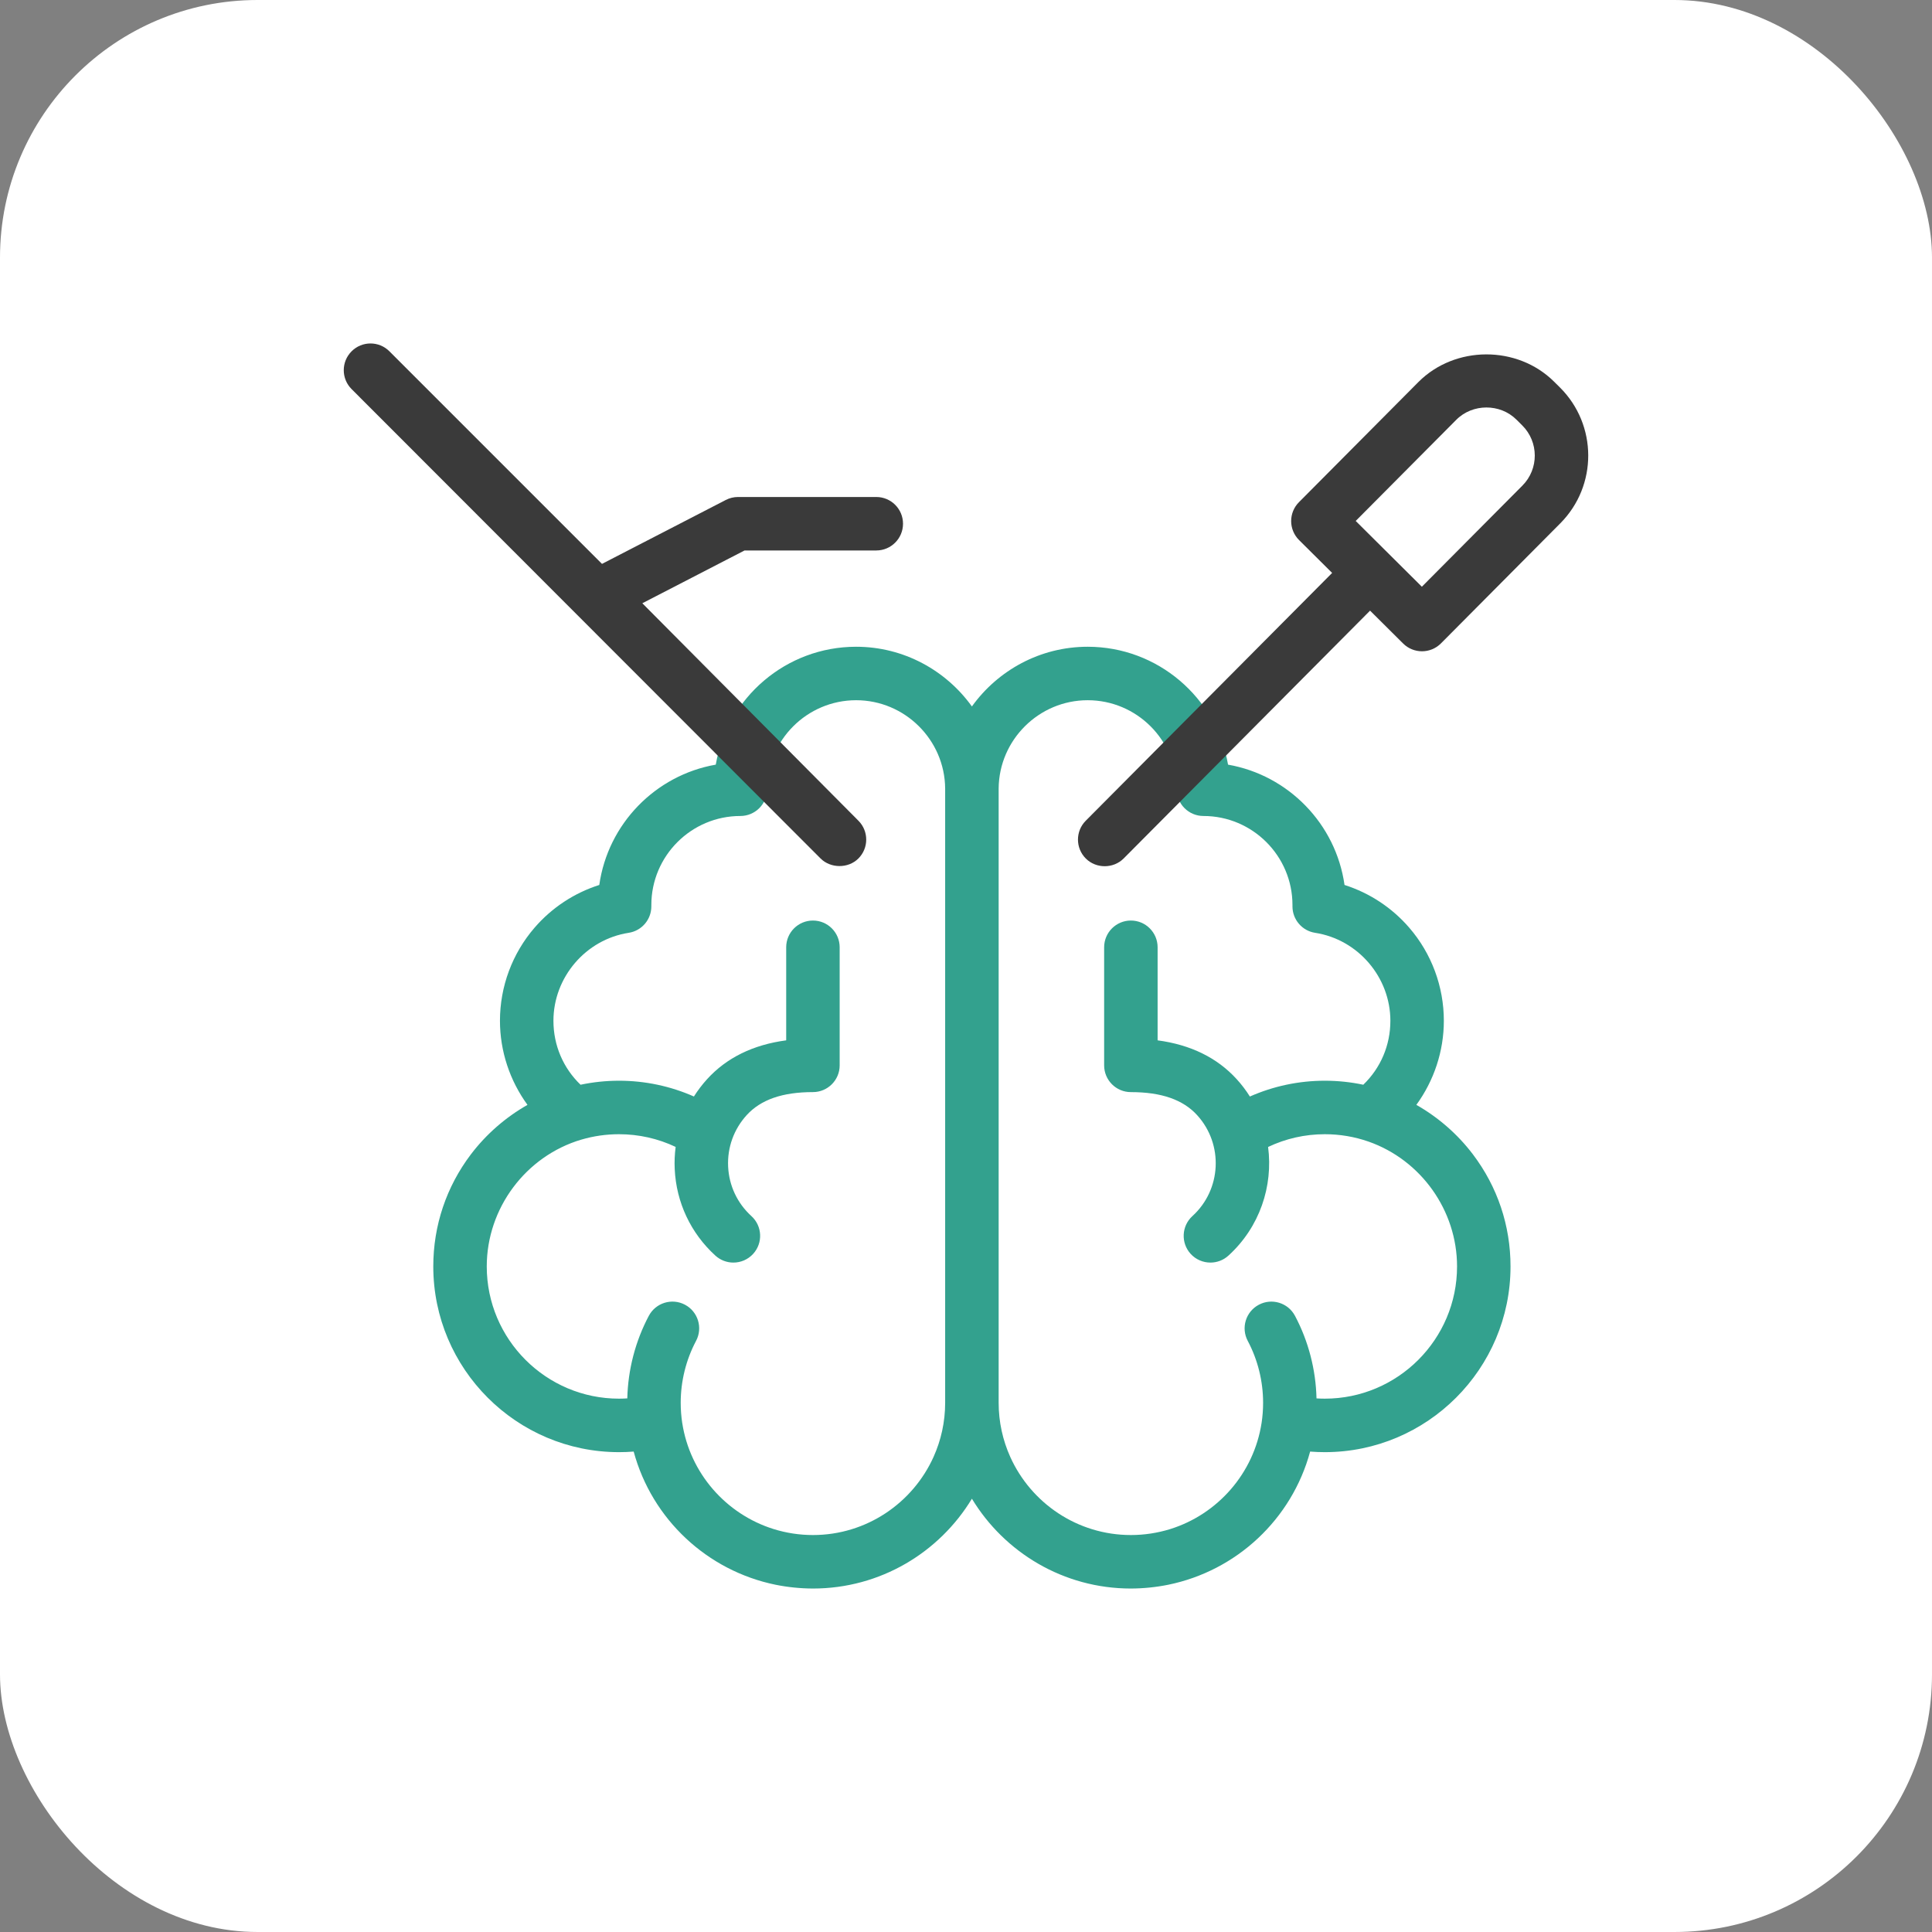
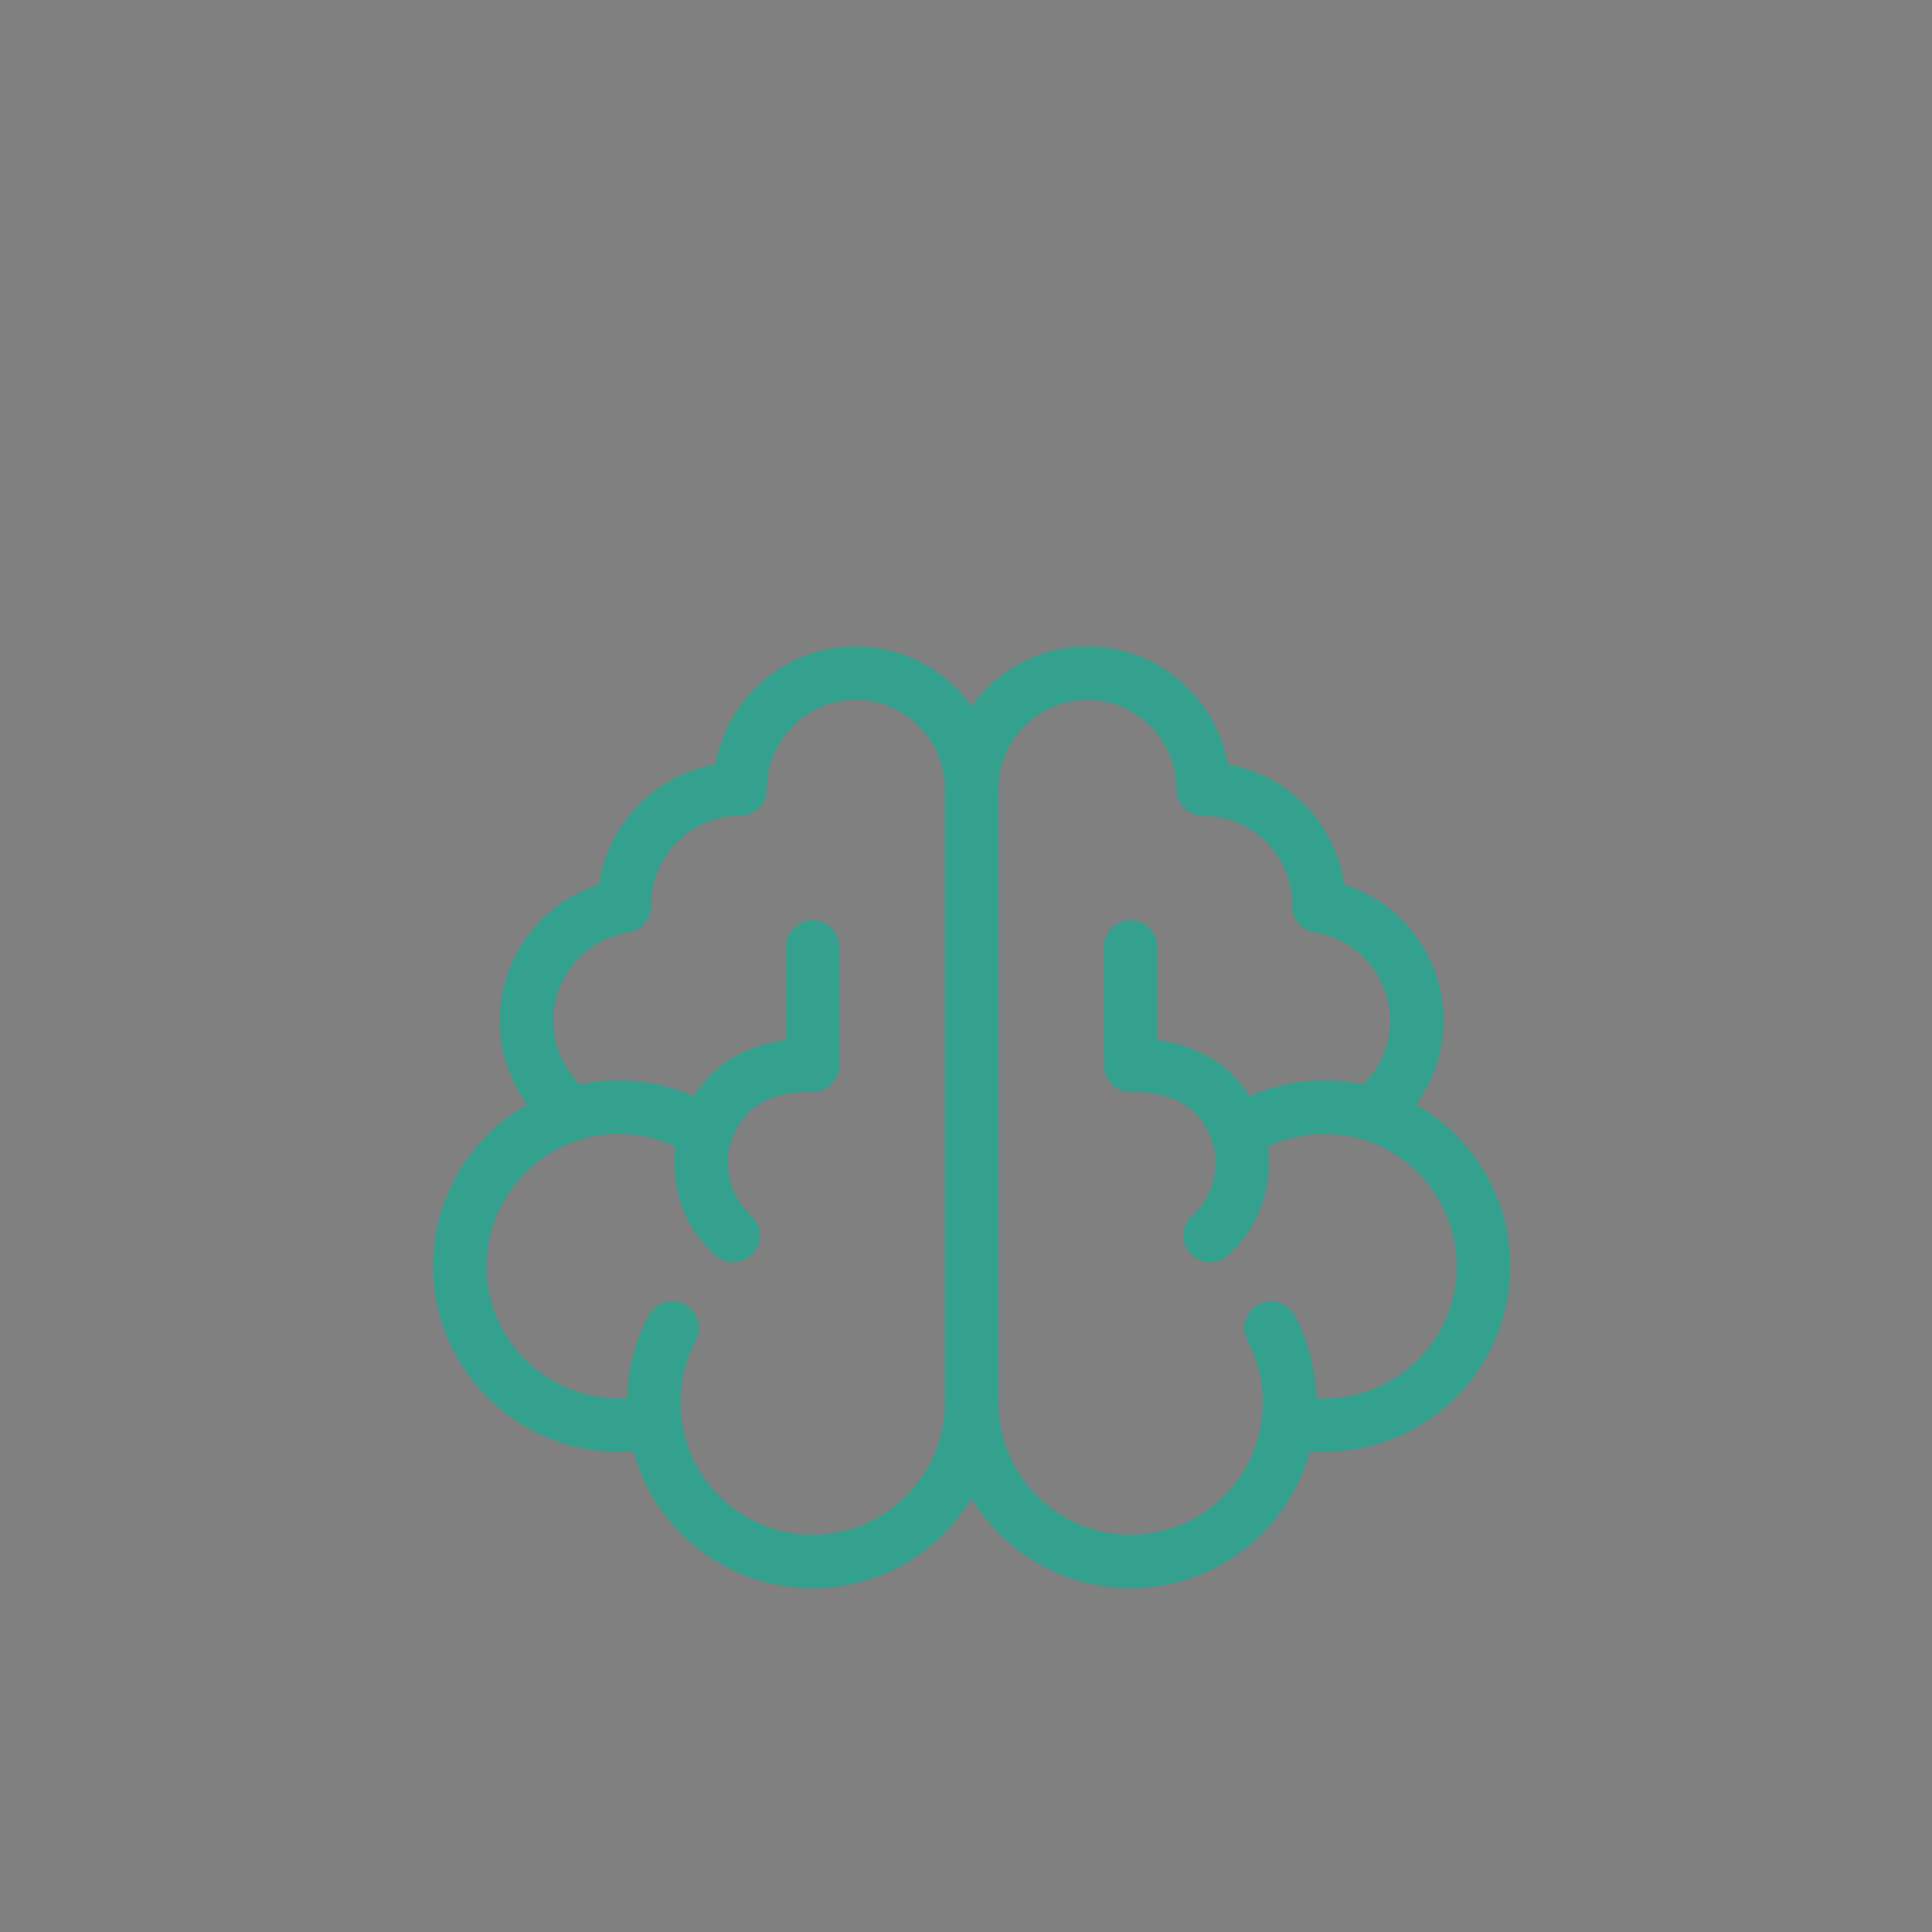
<svg xmlns="http://www.w3.org/2000/svg" width="90" height="90" viewBox="0 0 90 90" fill="none">
  <rect x="0" y="0" width="90" height="90" fill="#808080" stroke="none" />
-   <rect width="90" height="90" rx="12" fill="white" />
  <g clip-path="url(#clip0_147_1344)">
    <path d="M68.613 53.773C67.901 52.834 66.998 52.048 65.979 51.469C66.799 50.343 67.26 48.971 67.26 47.552C67.26 45.958 66.687 44.416 65.645 43.212C64.839 42.279 63.793 41.594 62.633 41.225C62.231 38.382 60.021 36.112 57.207 35.62C56.662 32.504 53.937 30.128 50.668 30.128C48.453 30.128 46.483 31.228 45.275 32.909C44.067 31.228 42.097 30.128 39.882 30.128C36.613 30.128 33.888 32.504 33.343 35.62C30.529 36.112 28.319 38.382 27.917 41.225C26.757 41.594 25.711 42.279 24.905 43.212C23.863 44.416 23.29 45.958 23.29 47.552C23.29 48.971 23.751 50.343 24.572 51.469C23.552 52.049 22.649 52.835 21.937 53.773C20.791 55.287 20.184 57.093 20.184 58.996C20.184 63.766 24.065 67.647 28.835 67.647C29.064 67.647 29.292 67.638 29.519 67.62C30.372 70.775 32.946 73.172 36.127 73.823C36.7 73.939 37.285 73.998 37.87 74C41.007 74 43.758 72.321 45.275 69.816C46.792 72.321 49.544 74 52.68 74C53.266 73.998 53.85 73.939 54.423 73.823C57.604 73.172 60.178 70.775 61.031 67.62C61.258 67.638 61.486 67.647 61.715 67.647C66.485 67.647 70.366 63.766 70.366 58.996C70.366 57.093 69.76 55.287 68.613 53.773ZM22.675 58.996C22.675 56.286 24.488 53.856 27.082 53.087L27.082 53.088C27.648 52.921 28.238 52.836 28.835 52.836C29.756 52.836 30.654 53.039 31.474 53.428C31.43 53.768 31.414 54.113 31.431 54.462C31.504 56.014 32.177 57.446 33.326 58.492C33.565 58.709 33.865 58.816 34.164 58.816C34.503 58.816 34.84 58.679 35.086 58.409C35.549 57.901 35.512 57.113 35.003 56.65C34.346 56.051 33.961 55.233 33.919 54.345C33.877 53.457 34.184 52.606 34.782 51.948C35.44 51.226 36.45 50.874 37.869 50.874C38.557 50.874 39.115 50.317 39.115 49.629L39.115 44.128C39.115 43.44 38.558 42.882 37.87 42.882C37.87 42.882 37.87 42.882 37.87 42.882C37.182 42.882 36.624 43.44 36.624 44.127L36.624 48.463C35.083 48.668 33.847 49.274 32.94 50.271C32.709 50.525 32.505 50.795 32.325 51.079C31.232 50.596 30.047 50.344 28.835 50.344C28.23 50.344 27.63 50.408 27.044 50.531C26.236 49.754 25.781 48.695 25.781 47.552C25.781 45.525 27.288 43.763 29.287 43.454C29.894 43.36 30.342 42.838 30.342 42.223V42.159C30.342 39.872 32.203 38.012 34.489 38.012C35.177 38.012 35.735 37.454 35.735 36.766C35.735 34.48 37.595 32.619 39.882 32.619C42.15 32.619 44.01 34.463 44.029 36.73V65.348C44.029 66.245 43.835 67.097 43.489 67.867C42.524 70.011 40.369 71.508 37.87 71.508C37.247 71.508 36.632 71.414 36.039 71.23C33.823 70.539 32.14 68.628 31.781 66.286C31.781 66.285 31.781 66.284 31.78 66.283C31.734 65.978 31.71 65.666 31.71 65.348C31.71 64.342 31.957 63.345 32.425 62.464C32.748 61.856 32.517 61.102 31.909 60.779C31.302 60.457 30.548 60.688 30.225 61.295C29.599 62.475 29.254 63.801 29.222 65.142C29.093 65.15 28.964 65.155 28.835 65.155C25.439 65.155 22.675 62.392 22.675 58.996ZM61.715 65.155C61.586 65.155 61.457 65.15 61.328 65.143C61.296 63.801 60.952 62.475 60.325 61.295C60.002 60.688 59.248 60.457 58.641 60.78C58.033 61.102 57.802 61.856 58.125 62.464C58.593 63.345 58.84 64.342 58.84 65.348C58.84 65.666 58.816 65.978 58.77 66.283C58.77 66.284 58.77 66.285 58.769 66.286C58.41 68.628 56.727 70.54 54.511 71.231C53.918 71.414 53.303 71.508 52.681 71.508C50.181 71.508 48.026 70.011 47.061 67.867C46.715 67.097 46.521 66.245 46.521 65.348V36.73C46.54 34.463 48.4 32.619 50.668 32.619C52.955 32.619 54.815 34.48 54.815 36.767C54.815 37.454 55.373 38.012 56.061 38.012C58.347 38.012 60.208 39.873 60.208 42.159V42.223C60.208 42.838 60.656 43.36 61.263 43.454C63.262 43.763 64.769 45.525 64.769 47.552C64.769 48.695 64.315 49.753 63.507 50.531C62.921 50.407 62.322 50.344 61.715 50.344C60.503 50.344 59.318 50.597 58.224 51.08C58.046 50.797 57.843 50.527 57.61 50.272C56.703 49.275 55.467 48.669 53.926 48.463L53.926 44.128C53.926 43.44 53.369 42.882 52.681 42.882C51.993 42.883 51.435 43.44 51.435 44.128L51.435 49.629C51.435 50.317 51.993 50.875 52.681 50.875C54.101 50.875 55.111 51.226 55.768 51.949C57.004 53.306 56.904 55.415 55.547 56.65C55.039 57.113 55.002 57.901 55.465 58.41C55.711 58.679 56.048 58.816 56.386 58.816C56.685 58.816 56.986 58.709 57.224 58.492C58.685 57.163 59.311 55.254 59.073 53.43C59.894 53.04 60.793 52.836 61.715 52.836C62.415 52.836 63.1 52.952 63.752 53.18C66.194 54.037 67.875 56.386 67.875 58.996C67.875 62.392 65.112 65.155 61.715 65.155Z" fill="#33A18E" />
-     <path d="M72.669 18.051C72.669 18.051 72.397 17.781 72.397 17.781C70.68 16.075 67.773 16.089 66.072 17.799L60.509 23.395C60.276 23.629 60.146 23.947 60.147 24.277C60.148 24.607 60.28 24.924 60.514 25.157L62.056 26.689L50.578 38.233C50.093 38.721 50.096 39.51 50.583 39.995C51.064 40.473 51.868 40.47 52.345 39.99L63.823 28.446L65.363 29.977C65.606 30.218 65.924 30.339 66.241 30.339C66.561 30.339 66.881 30.217 67.125 29.972L72.687 24.376C74.426 22.627 74.418 19.79 72.669 18.051ZM70.921 22.62L66.236 27.332L63.154 24.268C63.154 24.268 67.834 19.56 67.839 19.556C68.597 18.793 69.88 18.791 70.641 19.547L70.913 19.818C71.687 20.588 71.691 21.845 70.921 22.62Z" fill="#3A3A3A" />
-     <path d="M38.223 39.989C38.688 40.456 39.508 40.468 39.984 39.995C40.472 39.51 40.475 38.721 39.99 38.234L29.922 28.102L34.683 25.643H40.82C41.508 25.643 42.066 25.085 42.066 24.397C42.066 23.709 41.508 23.152 40.82 23.152H34.381C34.182 23.152 33.986 23.199 33.809 23.291L28.043 26.268L18.14 16.365C17.654 15.878 16.865 15.878 16.379 16.365C15.892 16.851 15.892 17.64 16.379 18.126C16.379 18.126 38.193 39.959 38.223 39.989Z" fill="#3A3A3A" />
  </g>
  <defs>
    <clipPath id="clip0_147_1344">
      <rect width="58" height="58" fill="white" transform="translate(16 16)" />
    </clipPath>
  </defs>
</svg>